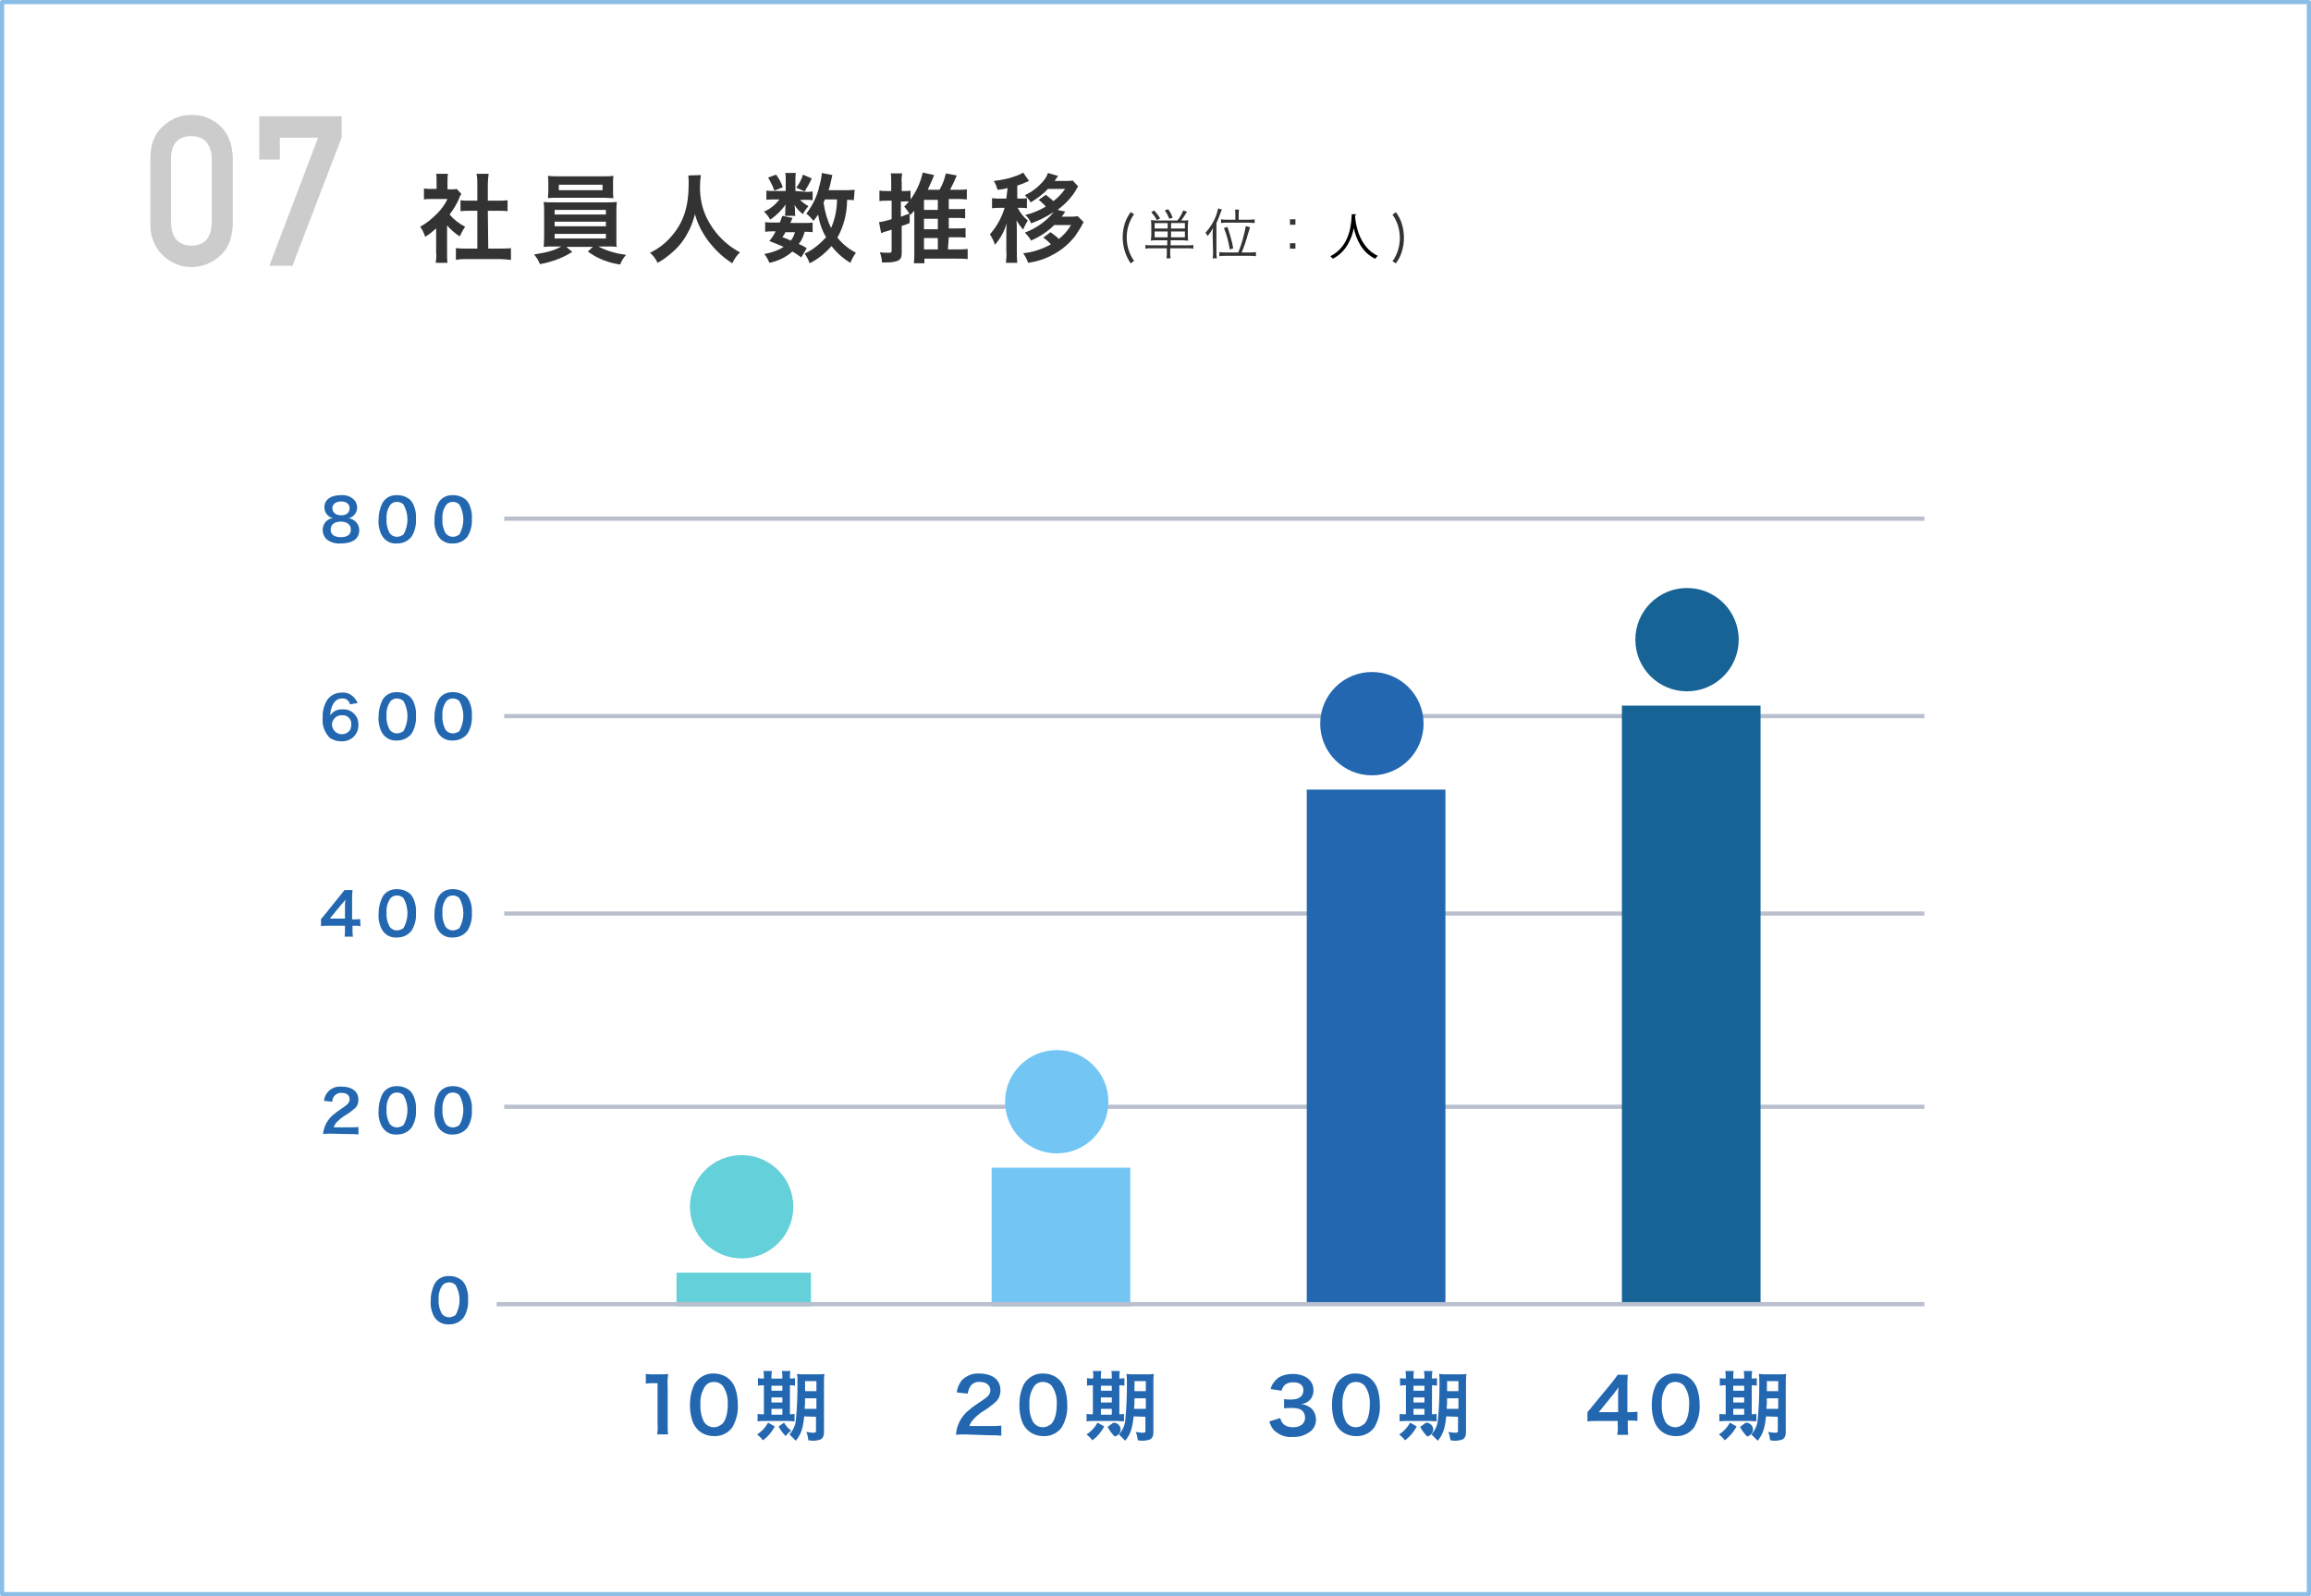
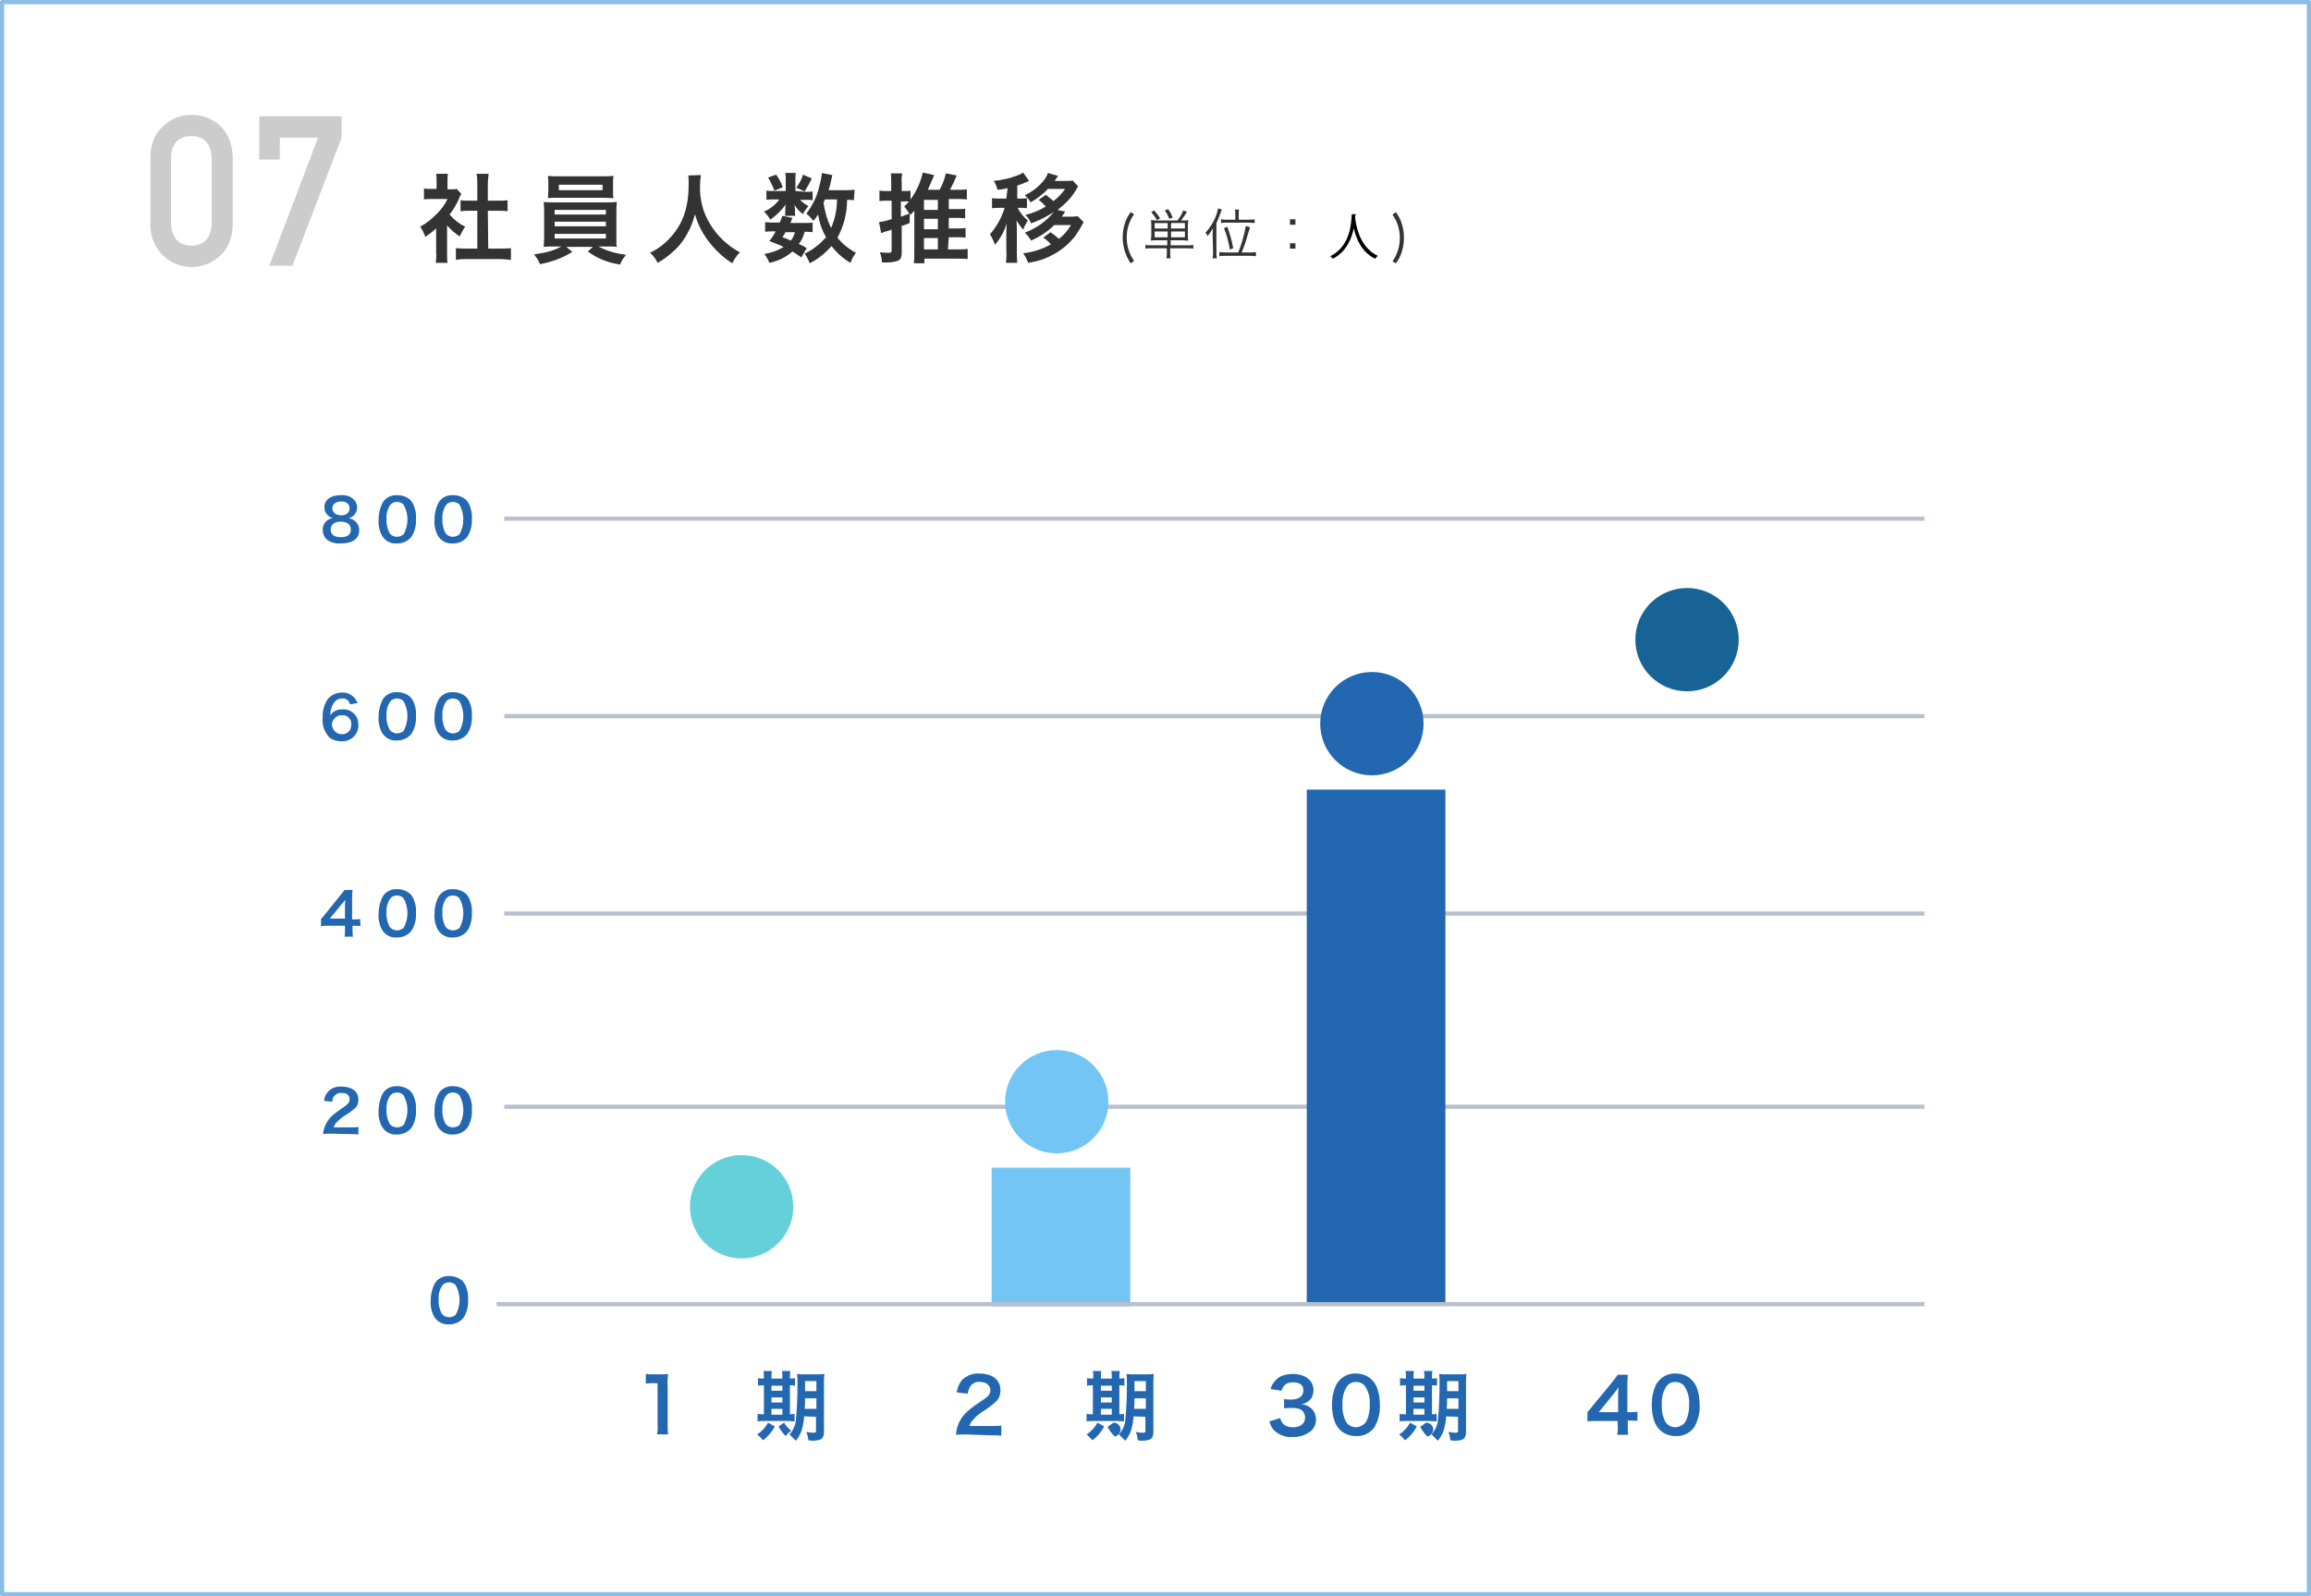
<svg xmlns="http://www.w3.org/2000/svg" width="550" height="380">
  <style>.st2{fill:#333}.st3{fill:#ccc}.st4{fill:#2267b0}.st5{fill:#babfce}.st6{fill:#64d0da}.st7{fill:#73c6f4}.st8{fill:#176396}</style>
  <g id="_07" transform="translate(-700 -1306.125)">
    <g id="グループ_137">
      <g id="グループ_116">
        <g id="長方形_53">
          <path fill="#fff" d="M0 0h550v380H0z" transform="translate(700 1306.125)" />
          <path fill="none" stroke="#8abee6" stroke-linecap="round" stroke-linejoin="round" d="M.5.5h549v379H.5z" transform="translate(700 1306.125)" />
        </g>
      </g>
      <g id="グループ_117">
        <path id="パス_1177" class="st2" d="M806.4 1366.4c0 .8 0 1.6.1 2.3h-2.8c.1-.8.2-1.6.1-2.4v-5.8c-.8.7-1.6 1.4-2.6 2-.3-.9-.7-1.7-1.2-2.4 1.5-.8 2.8-1.9 4-3.1 1-1 1.9-2.2 2.5-3.5h-3.7c-.6 0-1.3 0-1.9.1v-2.6c.6.1 1.2.1 1.8.1h1.2v-1.9c0-.6 0-1.2-.1-1.7h2.8c-.1.6-.1 1.2-.1 1.8v1.9h.9c.4 0 .9 0 1.3-.1l1.1 1.2c-.2.3-.4.6-.5 1-.6 1.4-1.4 2.7-2.3 3.9 1 1.2 2.3 2.2 3.7 2.9-.5.7-.9 1.5-1.3 2.3-1.1-.7-2.1-1.6-3-2.6v6.6zm9.8-1.1h2.8c.9 0 1.8 0 2.6-.1v2.8c-.9-.1-1.7-.2-2.6-.2h-7.9c-.9 0-1.7 0-2.6.2v-2.8c.9.1 1.8.1 2.6.1h2.5v-9h-1.7c-.8 0-1.5 0-2.3.1v-2.6c.7.1 1.5.1 2.3.1h1.7v-4c0-.8 0-1.6-.2-2.4h2.9c-.1.8-.2 1.6-.2 2.4v4h2.4c.8 0 1.5 0 2.3-.1v2.6c-.7-.1-1.4-.1-2.3-.1h-2.4l.1 9z" />
        <path id="パス_1178" class="st2" d="M832 1364.8c-1.2 0-1.8 0-2.6.1 0-.6.1-1.3.1-2.4v-5.8c0-.8 0-1.6-.1-2.5.7.1 1.5.1 2.6.1h12.2c1.1 0 1.8 0 2.6-.1-.1.8-.1 1.6-.1 2.5v7.3c0 .3 0 .6.1.9-.7-.1-1.4-.1-2.6-.1h-1.8c2.1 1.1 4.3 1.7 6.6 2-.6.7-1.1 1.4-1.4 2.3-2.8-.4-5.4-1.4-7.7-3.1l1.2-1.1h-6.3l1.4 1.2c-1.3.8-2.7 1.5-4.2 2-1.2.4-2.3.7-3.5.9-.3-.8-.8-1.6-1.4-2.3 3.3-.5 4.9-1 6.5-1.9H832zm13.9-13.2c0 .7 0 1.2.1 1.7-.7 0-1.5-.1-2.5-.1h-10.6c-1 0-1.8 0-2.5.1 0-.6.1-1.1.1-1.7v-1.8c0-.6 0-1.2-.1-1.8.9.1 1.7.1 2.6.1h10.4c.9 0 1.7 0 2.6-.1-.1.6-.1 1.2-.1 1.8v1.8zm-13.9 5.6h12.2v-1.1H832v1.1zm0 2.8h12.2v-1.1H832v1.1zm0 2.9h12.2v-1.1H832v1.1zm1-12.8v1.3h10.4v-1.3H833z" />
        <path id="パス_1179" class="st2" d="M866.8 1347.8c-.1.8-.2 1.6-.2 2.4-.1 3.2.6 6.3 2.3 9.1 1.7 2.9 4.2 5.3 7.2 6.9-.7.7-1.4 1.6-1.8 2.6-2.3-1.4-4.2-3.3-5.8-5.4-1.4-1.9-2.5-4-3.1-6.3-.4 1.6-1 3.2-1.8 4.6-.9 1.7-2.1 3.2-3.5 4.4-1.1 1-2.3 1.9-3.6 2.6-.4-.9-1-1.7-1.8-2.4 1.9-.9 3.6-2.2 5-3.8 3-3.4 4.2-7.2 4.2-12.7 0-.6 0-1.3-.1-1.9l3-.1z" />
        <path id="パス_1180" class="st2" d="M891.9 1351.8c.5 0 1 0 1.5-.1v2.1c-.5-.1-1-.1-1.5-.1h-1.5c.6.6 1.3 1.1 2 1.5-.5.6-1 1.2-1.3 1.9-.8-.6-1.5-1.3-2-2.2 0 .5.1.8.1.9v.8c0 .3 0 .6.1.9h-2.5c0-.3.1-.5.1-.8v-.9c0-.2 0-.6.1-1-1 1.4-2.3 2.7-3.7 3.6-.4-.7-.9-1.4-1.5-1.9 1.5-.6 2.7-1.6 3.7-2.9h-1.2c-.6 0-1.3 0-1.9.1v-2.2c.6.1 1.3.1 1.9.1h2.7v-2.7c0-.5 0-1-.1-1.6h2.5c-.1.5-.1 1-.1 1.5v2.8l2.6.2zm-1.2 15.6c-.7-.5-1.4-1-2.1-1.4-1.6 1.4-3.5 2.3-5.5 2.7-.3-.8-.7-1.5-1.2-2.1 1.6-.3 3.2-.8 4.6-1.7-1.2-.5-1.8-.8-3.4-1.4.6-.7 1.1-1.5 1.5-2.3h-.7c-.6 0-1.2 0-1.8.1v-2.3c.6.1 1.2.1 1.8.1h1.7c.2-.5.4-1.1.6-1.6l2.4.5c-.2.6-.3.7-.5 1.2h3.6c.6 0 1.1 0 1.7-.1v2.3c-.6-.1-1.2-.1-1.9-.1-.3 1.1-.7 2.1-1.4 2.9.7.3 1.3.6 1.9 1l-1.3 2.2zm-6-19.7c.7.9 1.2 1.9 1.6 3l-2 .8c-.4-1.1-.9-2.1-1.5-3.1l1.9-.7zm2.3 13.6c-.3.6-.4.7-.8 1.3 1 .3 1.3.5 2 .8.5-.6.8-1.3 1-2H887zm6.2-12.7c-.5 1.1-1.1 2.1-1.7 3.1l-2-.9c.7-.9 1.3-2 1.6-3.1l2.1.9zm10 5.2c-.5-.1-1.1-.1-1.6-.1 0 3.2-.8 6.3-2.3 9 1.2 1.5 2.7 2.7 4.4 3.6-.6.8-1 1.6-1.3 2.4-1.7-1-3.3-2.4-4.5-4-1.5 1.7-3.2 3.1-5.2 4.1-.3-.8-.7-1.6-1.2-2.3.6-.3 1.2-.6 1.8-1 1.2-.8 2.3-1.8 3.3-2.9-1-1.7-1.6-3.5-1.9-5.4-.4.6-.6.9-1.1 1.5-.5-.6-1-1.2-1.7-1.7 1.5-2 2.6-4.2 3.1-6.6.3-1 .5-2.1.6-3.1l2.5.5c-.1.3-.1.5-.3 1.3-.1.6-.3 1.4-.6 2.3h4c.7 0 1.4 0 2.2-.1l-.2 2.5zm-6.9-.1c-.2.4-.2.4-.3.7.3 2.1.9 4.2 1.8 6 .9-2.1 1.4-4.4 1.4-6.8h-2.9z" />
        <path id="パス_1181" class="st2" d="M925.6 1365.5h2.2c.8 0 1.6 0 2.5-.1v2.4c-.8-.1-1.7-.1-2.6-.1H920v1.1h-2.5c.1-.8.1-1.6.1-2.4v-10.1c-.3.3-.5.5-.9 1-.1-.2-.1-.2-.2-.3v2.2c-.9.4-.9.4-1.9.7v6.4c0 1.2-.3 1.7-1.2 2-.7.2-1.4.3-2.2.3h-1.3c0-.8-.2-1.6-.5-2.4 1 .1 1.6.1 2.1.1.6 0 .7-.1.7-.6v-4.9c-.9.3-.9.3-1.6.5-.1 0-.2 0-.3.1-.1 0-.1.1-.2.1s-.3.1-.4.1l-.5-2.6c1-.1 2-.4 3-.7v-4.4H911c-.6 0-1.1 0-1.7.1v-2.5c.6.1 1.1.1 1.7.1h1.1v-1.9c0-.8 0-1.6-.1-2.3h2.7c-.1.8-.2 1.5-.1 2.3v1.9h.8c.4 0 .9 0 1.3-.1v2.1c1.4-1.9 2.4-4.1 2.9-6.4l2.7.6c-.1.3-.1.3-.3.8l-1.2 2.7h2.8c.7-1.2 1.2-2.5 1.5-3.9l2.6.5c-.5 1.2-1 2.3-1.6 3.4h1.7c.8 0 1.6 0 2.3-.1v2.4c-.8-.1-1.5-.1-2.3-.1h-2v2.4h1.9c.9 0 1.6 0 2-.1v2.3c-.7-.1-1.4-.1-2-.1h-1.9v2.5h2c.7 0 1.4 0 2-.1v2.3c-.7-.1-1.3-.1-2-.1h-2l-.2 2.9zm-11.1-7.8c.7-.3 1-.4 1.9-.7-.3-.6-.7-1.1-1.2-1.7.4-.4.8-.8 1.1-1.2-.4 0-.7-.1-1.1 0h-.8v3.6zm8.7-1.6v-2.4h-3.3v2.4h3.3zm-3.3 4.6h3.3v-2.5h-3.3v2.5zm0 4.8h3.3v-2.7h-3.3v2.7z" />
        <path id="パス_1182" class="st2" d="M939.8 1350.9c-.8.2-1.2.3-2.4.4-.2-.8-.5-1.5-.9-2.1 1.9-.2 3.8-.6 5.6-1.3.5-.2 1-.4 1.4-.7l1.4 2c-.9.4-1.8.8-2.8 1.1v3.1h.7c.5 0 1.1 0 1.6-.1v2.4c-.5-.1-1.1-.1-1.6-.1h-.6c.6 1.2 1.4 2.2 2.4 3-.4.7-.8 1.4-1.1 2.2-.6-.7-1.1-1.4-1.6-2.2.1.8.1 1.7.1 2.6v4.7c0 .9 0 1.9.1 2.8h-2.7c.1-.9.2-1.9.1-2.8v-4c0-.7 0-1.7.1-2.6-.6 1.9-1.5 3.6-2.8 5.1-.3-.9-.7-1.7-1.2-2.5 1.6-1.8 2.8-4 3.5-6.3h-1.2c-.6 0-1.2 0-1.8.1v-2.4c.6.1 1.2.1 1.8.1h1.6l.3-2.5zm13.7 5.6c-.1.2-.2.3-.3.5-.1.1-.3.4-.5.7h2c.6 0 1.2 0 1.8-.1l1.4 1.4c-.3.5-.3.5-.6 1.1-.2.3-1.1 1.8-1.4 2.2-1.6 2-3.5 3.6-5.8 4.7-1.7.9-3.5 1.4-5.4 1.7-.3-.8-.7-1.6-1.2-2.3 2.3-.2 4.6-1 6.6-2.1-.5-.6-1.2-1.2-1.8-1.6l1.7-1.3c.7.5 1.4 1 2 1.6 1.2-.9 2.1-2 2.9-3.3h-4c-1.6 1.6-3.5 2.8-5.5 3.7-.4-.7-.9-1.3-1.5-1.9 2.7-1 5.1-2.7 6.9-4.9-1.7 1.1-3.5 2-5.4 2.7-.3-.8-.8-1.5-1.4-2 1.7-.4 3.4-1.1 4.9-2l-.2-.2c-.2-.3-.5-.5-.7-.7l-.3-.3c-.1-.1-.3-.2-.5-.4l1.7-1.2c.6.5 1.3 1 1.8 1.5 1.1-.8 2-1.8 2.8-2.9h-4.1c-1.2 1.3-2.6 2.3-4.1 3.2-.4-.7-.9-1.2-1.4-1.7 1.7-.8 3.3-2 4.5-3.5.4-.5.8-1.1 1-1.8l2.4.7c-.1.2-.3.4-.4.6-.1.1-.1.2-.2.3 0 0-.1.1-.2.3h2.6c.6 0 1.2 0 1.7-.1l1.3 1.4c-.3.4-.3.4-.6 1-1.1 1.8-2.6 3.3-4.3 4.6l1.8.4z" />
      </g>
      <g id="グループ_118">
        <path id="パス_1183" class="st3" d="M735.8 1343.7c0-3.3 1-5.8 3.1-7.6 1.8-1.7 4.2-2.7 6.7-2.6 2.5-.1 5 .9 6.8 2.6 1.9 1.8 2.9 4.3 3 7.6v15.7c-.1 3.3-1 5.8-3 7.6-1.8 1.7-4.3 2.7-6.8 2.7-5.4 0-9.8-4.4-9.8-9.8v-16.2zm14.6.3c-.1-3.6-1.7-5.4-4.9-5.5-3.2.1-4.8 1.9-4.8 5.5v15.1c.1 3.6 1.7 5.4 4.8 5.5 3.2 0 4.8-1.9 4.9-5.5V1344z" />
        <path id="パス_1184" class="st3" d="M761.7 1333.8h19.6v5.1l-11.7 30.5h-5.5l11.6-30.5h-9.1v5.2h-4.9v-10.3z" />
      </g>
      <g id="グループ_120">
        <g id="グループ_119">
          <path id="パス_1185" class="st4" d="M856.4 1647.6c.1-.8.2-1.6.1-2.3v-9.9h-.9c-.6 0-1.2 0-1.9.1v-2.3c.6.1 1.2.1 1.8.1h1.7c.6 0 1.2 0 1.8-.1-.1 1-.2 2-.1 3v9.1c0 .8 0 1.6.1 2.3h-2.6z" />
-           <path id="パス_1186" class="st4" d="M866.1 1646.5c-.5-.5-.9-1.1-1.2-1.8-.5-1.3-.7-2.7-.7-4.1 0-1.7.3-3.4 1.1-5 1-1.6 2.7-2.6 4.6-2.5 1.4 0 2.8.5 3.8 1.5.5.5.9 1.1 1.2 1.8.5 1.3.7 2.8.7 4.2.1 1.9-.4 3.7-1.3 5.3-1 1.4-2.7 2.2-4.4 2.1-1.4 0-2.8-.5-3.8-1.5zm5.8-1.4c.8-.8 1.3-2.5 1.3-4.6.1-1.6-.3-3.3-1.3-4.6-.5-.5-1.2-.8-2-.8s-1.5.3-2 .9c-.9 1.3-1.3 2.8-1.2 4.4-.1 1.5.2 3 .9 4.3.9 1.3 2.7 1.6 4 .6.1-.1.2-.1.3-.2z" />
          <path id="パス_1187" class="st4" d="M881.8 1634c0-.5 0-1-.1-1.5h2c-.1.5-.1 1-.1 1.5v.3h2.6v-.3c0-.5 0-1-.1-1.5h2c-.1.5-.1 1-.1 1.5v.3c.4 0 .8 0 1.2-.1v1.8c-.4-.1-.8-.1-1.2-.1v6.9c.4 0 .7 0 1.1-.1v1.8c-.5 0-1-.1-1.5-.1h-5.9c-.5 0-.9 0-1.4.1v-1.8c.4.1.9.1 1.3.1h.2v-6.9c-.5 0-.9 0-1.4.1v-1.8c.5.1.9.1 1.4.1v-.3zm2.6 11.7c-.7 1.3-1.6 2.4-2.8 3.3-.4-.5-.9-1-1.4-1.4 1.1-.7 2-1.7 2.6-2.8l1.6.9zm1.8-8.5v-1.2h-2.6v1.2h2.6zm0 2.8v-1.2h-2.6v1.2h2.6zm0 2.9v-1.4h-2.6v1.4h2.6zm.4 1.9c.4.7 1 1.4 1.7 1.9-.5.4-1 .8-1.3 1.3-.7-.7-1.3-1.5-1.7-2.3l1.3-.9zm4.8-1.5c-.3 2.8-.7 4.2-2 5.8l-1.5-1.5c.8-.9 1.4-2.1 1.5-3.3.3-2.9.4-5.9.4-8.8 0-.8 0-1.6-.1-2.3.7.1 1.3.1 2 .1h2.6c.6 0 1.3 0 1.9-.1-.1.7-.1 1.3-.1 2v11.9c0 .9-.3 1.4-.8 1.7-.6.2-1.2.3-1.8.3-.2 0-.3 0-1.1-.1-.1-.7-.2-1.3-.5-2 .5.1 1.1.2 1.6.2.6 0 .7-.1.7-.4v-3.4l-2.8-.1zm.2-4.3c0 1.1 0 1.7-.1 2.5h2.8v-2.5h-2.7zm2.7-4.1h-2.7v2.4h2.7v-2.4z" />
        </g>
      </g>
      <g id="グループ_122">
        <g id="グループ_121">
          <path id="パス_1188" class="st4" d="M803.9 1620.3c-.4-.4-.7-.9-.9-1.4-.4-1-.6-2.1-.5-3.2 0-1.3.3-2.7.9-3.9.7-1.3 2.1-2 3.6-1.9 1.1 0 2.2.4 3 1.1.4.4.7.9.9 1.4.4 1 .6 2.1.5 3.2.1 1.5-.3 2.9-1 4.1-.8 1.1-2.1 1.7-3.4 1.7-1.2.1-2.3-.3-3.1-1.1zm4.5-1.1c1.3-2.2 1.3-5 0-7.2-.4-.4-1-.6-1.5-.6-.6 0-1.2.2-1.6.7-.7 1-1 2.2-.9 3.4-.1 1.2.2 2.3.7 3.3.7 1 2.1 1.2 3.1.5.1 0 .1 0 .2-.1z" />
        </g>
      </g>
      <g id="グループ_124">
        <g id="グループ_123">
          <path id="パス_1189" class="st4" d="M778.7 1576c-.6 0-1.2 0-1.8.1 0-.6.2-1.2.4-1.8.4-1.1 1.1-2 1.9-2.7.7-.6 1.5-1.2 2.3-1.7 1.3-.9 1.7-1.3 1.7-2.1 0-1-.7-1.5-1.9-1.5-.7-.1-1.4.3-1.8.8-.3.4-.4.8-.4 1.3l-2-.2c.1-.8.4-1.6 1-2.2.8-.9 2-1.3 3.2-1.2 2.5 0 4 1.2 4 3.1 0 .9-.3 1.7-1 2.2-.7.6-1.5 1.2-2.4 1.7-.6.4-1.2.9-1.7 1.4-.4.4-.6.8-.8 1.3h3.9c.7 0 1.4 0 2-.1v1.8c-.7-.1-1.2-.1-2.1-.1l-4.5-.1z" />
          <path id="パス_1190" class="st4" d="M791.5 1575.1c-.4-.4-.7-.9-.9-1.4-.4-1-.6-2.1-.5-3.2 0-1.3.3-2.7.9-3.9.7-1.3 2.1-2 3.6-1.9 1.1 0 2.2.4 3 1.1.4.4.7.9.9 1.4.4 1 .6 2.1.5 3.2.1 1.5-.3 2.9-1 4.1-.8 1.1-2.1 1.7-3.4 1.7-1.3.1-2.3-.3-3.1-1.1zm4.5-1.1c1.3-2.2 1.3-5 0-7.2-.4-.4-1-.6-1.5-.6-.6 0-1.2.2-1.6.7-.7 1-1 2.2-.9 3.4-.1 1.2.2 2.3.7 3.3.7 1 2.1 1.2 3.1.5 0 0 .1 0 .2-.1z" />
          <path id="パス_1191" class="st4" d="M804.8 1575.1c-.4-.4-.7-.9-.9-1.4-.4-1-.6-2.1-.5-3.2 0-1.3.3-2.7.9-3.9.7-1.3 2.1-2 3.6-1.9 1.1 0 2.2.4 3 1.1.4.4.7.9.9 1.4.4 1 .6 2.1.5 3.2.1 1.5-.3 2.9-1 4.1-.8 1.1-2.1 1.7-3.4 1.7-1.2.1-2.3-.3-3.1-1.1zm4.5-1.1c1.3-2.2 1.3-5 0-7.2-.4-.4-1-.6-1.5-.6-.6 0-1.2.2-1.6.7-.7 1-1 2.2-.9 3.4-.1 1.2.2 2.3.7 3.3.7 1 2.1 1.2 3.1.5.1 0 .1 0 .2-.1z" />
        </g>
      </g>
      <g id="グループ_126">
        <g id="グループ_125">
          <path id="パス_1192" class="st4" d="M785.8 1526.6c-.5-.1-.9-.1-1.4-.1h-.5v1c0 .5 0 1.1.1 1.6h-2c.1-.5.1-1.1.1-1.6v-1h-3.9c-.8 0-1.3 0-1.8.1v-1.7c.5-.5.6-.7 1.1-1.3l3.3-4.1 1.2-1.5h1.9c-.1.8-.1 1.6-.1 2.4v4.6h.5c.5 0 .9 0 1.4-.1l.1 1.7zm-3.7-4.6c0-.6 0-1.1.1-1.7-.3.4-.6.8-1 1.2l-2.7 3.3h3.6v-2.8z" />
          <path id="パス_1193" class="st4" d="M791.5 1528.2c-.4-.4-.7-.9-.9-1.4-.4-1-.6-2.1-.5-3.2 0-1.3.3-2.7.9-3.9.7-1.3 2.1-2 3.6-1.9 1.1 0 2.2.4 3 1.1.4.4.7.9.9 1.4.4 1 .6 2.1.5 3.2.1 1.5-.3 2.9-1 4.1-.8 1.1-2.1 1.7-3.4 1.7-1.3.1-2.3-.3-3.1-1.1zm4.5-1.1c1.3-2.2 1.3-5 0-7.2-.4-.4-1-.6-1.5-.6-.6 0-1.2.2-1.6.7-.7 1-1 2.2-.9 3.4-.1 1.2.2 2.3.7 3.3.7 1 2.1 1.2 3.1.5 0 0 .1 0 .2-.1z" />
          <path id="パス_1194" class="st4" d="M804.8 1528.2c-.4-.4-.7-.9-.9-1.4-.4-1-.6-2.1-.5-3.2 0-1.3.3-2.7.9-3.9.7-1.3 2.1-2 3.6-1.9 1.1 0 2.2.4 3 1.1.4.4.7.9.9 1.4.4 1 .6 2.1.5 3.2.1 1.5-.3 2.9-1 4.1-.8 1.1-2.1 1.7-3.4 1.7-1.2.1-2.3-.3-3.1-1.1zm4.5-1.1c1.3-2.2 1.3-5 0-7.2-.4-.4-1-.6-1.5-.6-.6 0-1.2.2-1.6.7-.7 1-1 2.2-.9 3.4-.1 1.2.2 2.3.7 3.3.7 1 2.1 1.2 3.1.5.1 0 .1 0 .2-.1z" />
        </g>
      </g>
      <g id="グループ_128">
        <g id="グループ_127">
          <path id="パス_1195" class="st4" d="M783.3 1473.8c-.2-.9-1-1.5-1.9-1.4-1 0-1.8.6-2.2 1.5-.4.8-.6 1.6-.6 2.5.7-1 1.8-1.5 3-1.4 1.3-.1 2.5.6 3.2 1.7.4.6.5 1.4.5 2.1 0 2.1-1.7 3.8-3.8 3.8h-.3c-1 0-2-.3-2.8-.9-1.2-1.3-1.8-3-1.6-4.7-.1-1.5.3-3 1.1-4.3.8-1.1 2.1-1.7 3.4-1.7 1.1-.1 2.1.3 2.9 1.1.4.4.7.9.9 1.4l-1.8.3zm-4.3 4.9c.1 1.3 1.2 2.3 2.5 2.2.7 0 1.4-.4 1.8-1 .2-.4.3-.8.3-1.3.1-1.1-.7-2.1-1.8-2.2h-.4c-1.2-.1-2.3.9-2.4 2.1v.2z" />
          <path id="パス_1196" class="st4" d="M791.5 1481.3c-.4-.4-.7-.9-.9-1.4-.4-1-.6-2.1-.5-3.2 0-1.3.3-2.7.9-3.9.7-1.3 2.1-2 3.6-1.9 1.1 0 2.2.4 3 1.1.4.4.7.9.9 1.4.4 1 .6 2.1.5 3.2.1 1.5-.3 2.9-1 4.1-.8 1.1-2.1 1.7-3.4 1.7-1.3.1-2.3-.3-3.1-1.1zm4.5-1.1c1.3-2.2 1.3-5 0-7.2-.4-.4-1-.6-1.5-.6-.6 0-1.2.2-1.6.7-.7 1-1 2.2-.9 3.4-.1 1.2.2 2.3.7 3.3.7 1 2.1 1.2 3.1.5 0 0 .1 0 .2-.1z" />
          <path id="パス_1197" class="st4" d="M804.8 1481.3c-.4-.4-.7-.9-.9-1.4-.4-1-.6-2.1-.5-3.2 0-1.3.3-2.7.9-3.9.7-1.3 2.1-2 3.6-1.9 1.1 0 2.2.4 3 1.1.4.4.7.9.9 1.4.4 1 .6 2.1.5 3.2.1 1.5-.3 2.9-1 4.1-.8 1.1-2.1 1.7-3.4 1.7-1.2.1-2.3-.3-3.1-1.1zm4.5-1.1c1.3-2.2 1.3-5 0-7.2-.4-.4-1-.6-1.5-.6-.6 0-1.2.2-1.6.7-.7 1-1 2.2-.9 3.4-.1 1.2.2 2.3.7 3.3.7 1 2.1 1.2 3.1.5.1 0 .1 0 .2-.1z" />
        </g>
      </g>
      <g id="グループ_130">
        <g id="グループ_129">
          <path id="パス_1198" class="st4" d="M777.9 1428.7c-.5-.5-.7-1.2-.7-1.8 0-1.8 1.5-2.9 3.9-2.9 1.4-.1 2.7.4 3.5 1.5.2.4.4.9.4 1.4 0 1.2-.8 2.3-2 2.6 1.4.2 2.5 1.4 2.5 2.8 0 2.1-1.6 3.2-4.4 3.2-1.3.1-2.6-.3-3.5-1.1-.5-.6-.8-1.3-.8-2.1 0-.9.4-1.8 1.1-2.3.4-.3.9-.5 1.4-.6-.6 0-1-.3-1.4-.7zm5.6 3.5c0-1.2-.9-1.9-2.4-1.9s-2.4.7-2.4 1.9.9 1.8 2.4 1.8c1.6 0 2.4-.6 2.4-1.8zm-4.4-5.1c0 1 .8 1.7 2.1 1.7 1.2 0 2-.6 2-1.7 0-1-.8-1.6-2-1.6s-2.1.6-2.1 1.6z" />
          <path id="パス_1199" class="st4" d="M791.5 1434.4c-.4-.4-.7-.9-.9-1.4-.4-1-.6-2.1-.5-3.2 0-1.3.3-2.7.9-3.9.7-1.3 2.1-2 3.6-1.9 1.1 0 2.2.4 3 1.1.4.4.7.9.9 1.4.4 1 .6 2.1.5 3.2.1 1.5-.3 2.9-1 4.1-.8 1.1-2.1 1.7-3.4 1.7-1.3.1-2.3-.3-3.1-1.1zm4.5-1c1.3-2.2 1.3-5 0-7.2-.4-.4-1-.6-1.5-.6-.6 0-1.2.2-1.6.7-.7 1-1 2.2-.9 3.4-.1 1.2.2 2.3.7 3.3.7 1 2.1 1.2 3.1.5 0 0 .1-.1.2-.1z" />
          <path id="パス_1200" class="st4" d="M804.8 1434.4c-.4-.4-.7-.9-.9-1.4-.4-1-.6-2.1-.5-3.2 0-1.3.3-2.7.9-3.9.7-1.3 2.1-2 3.6-1.9 1.1 0 2.2.4 3 1.1.4.4.7.9.9 1.4.4 1 .6 2.1.5 3.2.1 1.5-.3 2.9-1 4.1-.8 1.1-2.1 1.7-3.4 1.7-1.2.1-2.3-.3-3.1-1.1zm4.5-1c1.3-2.2 1.3-5 0-7.2-.4-.4-1-.6-1.5-.6-.6 0-1.2.2-1.6.7-.7 1-1 2.2-.9 3.4-.1 1.2.2 2.3.7 3.3.7 1 2.1 1.2 3.1.5.1 0 .1-.1.2-.1z" />
        </g>
      </g>
      <g id="グループ_132">
        <g id="グループ_131">
          <path id="パス_1201" class="st4" d="M929.8 1647.6c-.8 0-1.6 0-2.3.1.1-.8.2-1.6.5-2.3.5-1.4 1.4-2.6 2.5-3.5.9-.8 1.9-1.5 3-2.2 1.7-1.1 2.2-1.7 2.2-2.6 0-1.2-1-2-2.5-2-.9-.1-1.8.3-2.3 1.1-.3.5-.5 1.1-.6 1.7l-2.6-.3c.1-1.1.6-2.1 1.2-2.9 1.1-1.1 2.6-1.7 4.1-1.6 3.2 0 5.1 1.5 5.1 4 0 1.1-.4 2.2-1.3 2.9-.9.8-2 1.6-3 2.2-.8.5-1.5 1.1-2.1 1.8-.5.5-.8 1-1 1.6h5c.9 0 1.8 0 2.6-.1v2.4c-.8-.1-1.6-.1-2.7-.1l-5.8-.2z" />
-           <path id="パス_1202" class="st4" d="M944.5 1646.5c-.5-.5-.9-1.1-1.2-1.8-.5-1.3-.7-2.7-.7-4.1 0-1.7.3-3.4 1.1-5 1-1.6 2.7-2.6 4.6-2.5 1.4 0 2.8.5 3.8 1.5.5.5.9 1.1 1.2 1.8.5 1.3.7 2.8.7 4.2.1 1.9-.4 3.7-1.3 5.3-1 1.4-2.7 2.2-4.4 2.1-1.4 0-2.8-.5-3.8-1.5zm5.7-1.4c.8-.8 1.3-2.5 1.3-4.6.1-1.6-.3-3.3-1.3-4.6-.5-.5-1.2-.8-2-.8s-1.5.3-2 .9c-.9 1.3-1.3 2.8-1.2 4.4-.1 1.5.2 3 .9 4.3.9 1.3 2.7 1.6 4 .6.2-.1.3-.1.3-.2z" />
          <path id="パス_1203" class="st4" d="M960.2 1634c0-.5 0-1-.1-1.5h2c-.1.5-.1 1-.1 1.5v.3h2.6v-.3c0-.5 0-1-.1-1.5h2c-.1.5-.1 1-.1 1.5v.3c.4 0 .8 0 1.2-.1v1.8c-.4-.1-.8-.1-1.2-.1v6.9c.4 0 .7 0 1.1-.1v1.8c-.5 0-1-.1-1.5-.1h-6c-.5 0-.9 0-1.4.1v-1.8c.4.1.9.1 1.3.1h.2v-6.9c-.5 0-.9 0-1.4.1v-1.8c.5.1.9.1 1.4.1l.1-.3zm2.6 11.7c-.7 1.3-1.6 2.4-2.8 3.3-.4-.5-.9-1-1.4-1.4 1.1-.7 2-1.7 2.6-2.8l1.6.9zm1.8-8.5v-1.2H962v1.2h2.6zm0 2.8v-1.2H962v1.2h2.6zm0 2.9v-1.4H962v1.4h2.6zm.4 1.9c.9 0 1.7.7 1.7 1.6 0 .8-.6 1.5-1.4 1.7-.7-.7-1.3-1.5-1.7-2.3l1.4-1zm4.8-1.5c-.3 2.8-.7 4.2-2 5.8l-1.5-1.5c.8-.9 1.4-2.1 1.5-3.3.3-2.9.4-5.9.4-8.8 0-.8 0-1.6-.1-2.3.7.1 1.3.1 2 .1h2.6c.6 0 1.3 0 1.9-.1-.1.7-.1 1.3-.1 2v11.9c0 .9-.3 1.4-.8 1.7-.6.2-1.2.3-1.8.3-.2 0-.3 0-1.1-.1-.1-.7-.2-1.3-.5-2 .5.1 1.1.2 1.6.2.6 0 .7-.1.7-.4v-3.4l-2.8-.1zm.2-4.3c0 1.1 0 1.7-.1 2.5h2.8v-2.5H970zm2.7-4.1H970v2.4h2.7v-2.4z" />
        </g>
      </g>
      <g id="グループ_134">
        <g id="グループ_133">
          <path id="パス_1204" class="st4" d="M1004.7 1643.7c.1.6.4 1.1.8 1.5.6.5 1.4.7 2.2.7 1.8 0 2.9-.9 2.9-2.3 0-.8-.4-1.5-1-1.9-.6-.3-1.4-.4-2.1-.4-.6 0-1.3 0-1.9.1v-2.2c.6.1 1.2.1 1.7.1 1.8 0 2.9-.8 2.9-2.2 0-1.2-.8-1.9-2.4-1.9-.7 0-1.4.1-2 .6-.4.4-.7.9-.8 1.4l-2.6-.4c.2-1 .9-1.9 1.7-2.6 1-.7 2.3-1 3.5-1 3 0 5 1.5 5 3.9 0 1-.4 2-1.2 2.6-.5.4-1.1.6-1.7.7 1 .1 1.9.5 2.6 1.2.6.7.9 1.6.9 2.5 0 1-.4 1.9-1.1 2.6-1.2 1-2.8 1.6-4.4 1.5-1.7.2-3.4-.5-4.6-1.7-.5-.6-.8-1.3-1-2l2.6-.8z" />
          <path id="パス_1205" class="st4" d="M1018.9 1646.5c-.5-.5-.9-1.1-1.2-1.8-.5-1.3-.7-2.7-.7-4.1 0-1.7.3-3.4 1.1-5 1-1.6 2.7-2.6 4.6-2.5 1.4 0 2.8.5 3.8 1.5.5.5.9 1.1 1.2 1.8.5 1.3.7 2.8.7 4.2.1 1.9-.4 3.7-1.3 5.3-1 1.4-2.7 2.2-4.4 2.1-1.4 0-2.8-.5-3.8-1.5zm5.8-1.4c.8-.8 1.3-2.5 1.3-4.6.1-1.6-.3-3.3-1.3-4.6-.5-.5-1.2-.8-2-.8s-1.5.3-2 .9c-.9 1.3-1.3 2.8-1.2 4.4-.1 1.5.2 3 .9 4.3.9 1.3 2.7 1.6 4 .6.1-.1.2-.1.3-.2z" />
          <path id="パス_1206" class="st4" d="M1034.6 1634c0-.5 0-1-.1-1.5h2c-.1.5-.1 1-.1 1.5v.3h2.6v-.3c0-.5 0-1-.1-1.5h2c-.1.5-.1 1-.1 1.5v.3c.4 0 .8 0 1.2-.1v1.8c-.4-.1-.8-.1-1.2-.1v6.9c.4 0 .7 0 1.1-.1v1.8c-.5 0-1-.1-1.5-.1h-5.9c-.5 0-.9 0-1.4.1v-1.8c.4.1.9.1 1.3.1h.2v-6.9c-.5 0-.9 0-1.4.1v-1.8c.5.1.9.1 1.4.1v-.3zm2.6 11.7c-.7 1.3-1.6 2.4-2.8 3.3-.4-.5-.9-1-1.4-1.4 1.1-.7 2-1.7 2.6-2.8l1.6.9zm1.8-8.5v-1.2h-2.6v1.2h2.6zm0 2.8v-1.2h-2.6v1.2h2.6zm0 2.9v-1.4h-2.6v1.4h2.6zm.4 1.9c.9 0 1.7.7 1.7 1.6 0 .8-.6 1.5-1.4 1.7-.7-.7-1.3-1.5-1.7-2.3l1.4-1zm4.8-1.5c-.3 2.8-.7 4.2-2 5.8l-1.5-1.5c.8-.9 1.4-2.1 1.5-3.3.3-2.9.4-5.9.4-8.8 0-.8 0-1.6-.1-2.3.7.1 1.3.1 2 .1h2.6c.6 0 1.3 0 1.9-.1-.1.7-.1 1.3-.1 2v11.9c0 .9-.3 1.4-.8 1.7-.6.2-1.2.3-1.8.3-.2 0-.3 0-1.1-.1-.1-.7-.2-1.3-.5-2 .5.1 1.1.2 1.6.2.6 0 .7-.1.7-.4v-3.4l-2.8-.1zm.2-4.3c0 1.1 0 1.7-.1 2.5h2.8v-2.5h-2.7zm2.7-4.1h-2.7v2.4h2.7v-2.4z" />
        </g>
      </g>
      <g id="グループ_136">
        <g id="グループ_135">
          <path id="パス_1207" class="st4" d="M1089.8 1644.4c-.6-.1-1.2-.1-1.8-.1h-.6v1.3c0 .7 0 1.4.1 2.1h-2.6c.1-.7.2-1.4.1-2.1v-1.2h-5c-1.1 0-1.6 0-2.2.1v-2.2c.6-.7.8-.9 1.4-1.7l4.3-5.2c.5-.6 1-1.3 1.5-2h2.4c-.1 1-.1 2-.1 3v5.9h.6c.6 0 1.2 0 1.8-.1v2.2zm-4.7-5.8c0-.7 0-1.4.1-2.2-.4.5-.6.8-1.2 1.6l-3.5 4.3h4.6v-3.7z" />
          <path id="パス_1208" class="st4" d="M1095 1646.5c-.5-.5-.9-1.1-1.2-1.8-.5-1.3-.7-2.7-.7-4.1 0-1.7.3-3.4 1.1-5 1-1.6 2.7-2.6 4.6-2.5 1.4 0 2.8.5 3.8 1.5.5.5.9 1.1 1.2 1.8.5 1.3.7 2.8.7 4.2.1 1.9-.4 3.7-1.3 5.3-1 1.4-2.7 2.2-4.4 2.1-1.4 0-2.8-.5-3.8-1.5zm5.7-1.4c.8-.8 1.3-2.5 1.3-4.6.1-1.6-.3-3.3-1.3-4.6-.5-.5-1.2-.8-2-.8s-1.5.3-2 .9c-.9 1.3-1.3 2.8-1.2 4.4-.1 1.5.2 3 .9 4.3.9 1.3 2.7 1.6 4 .6.2-.1.3-.1.3-.2z" />
-           <path id="パス_1209" class="st4" d="M1110.7 1634c0-.5 0-1-.1-1.5h2c-.1.5-.1 1-.1 1.5v.3h2.6v-.3c0-.5 0-1-.1-1.5h2c-.1.5-.1 1-.1 1.5v.3c.4 0 .8 0 1.2-.1v1.8c-.4-.1-.8-.1-1.2-.1v6.9c.4 0 .7 0 1.1-.1v1.8c-.5 0-1-.1-1.5-.1h-5.9c-.5 0-.9 0-1.4.1v-1.8c.4.1.9.1 1.3.1h.2v-6.9c-.5 0-.9 0-1.4.1v-1.8c.5.1.9.1 1.4.1v-.3zm2.6 11.7c-.7 1.3-1.7 2.4-2.8 3.3-.4-.5-.9-1-1.4-1.4 1.1-.7 2-1.7 2.6-2.8l1.6.9zm1.8-8.5v-1.2h-2.6v1.2h2.6zm0 2.8v-1.2h-2.6v1.2h2.6zm0 2.9v-1.4h-2.6v1.4h2.6zm.4 1.9c.9 0 1.7.7 1.7 1.6 0 .8-.6 1.5-1.4 1.7-.7-.7-1.3-1.5-1.7-2.3l1.4-1zm4.8-1.5c-.3 2.8-.7 4.2-2 5.8l-1.5-1.5c.8-.9 1.4-2.1 1.5-3.3.3-2.9.4-5.9.4-8.8 0-.8 0-1.6-.1-2.3.7.1 1.3.1 2 .1h2.6c.6 0 1.3 0 1.9-.1-.1.7-.1 1.3-.1 2v11.9c0 .9-.3 1.4-.8 1.7-.6.2-1.2.3-1.8.3-.2 0-.3 0-1.1-.1-.1-.7-.2-1.3-.5-2 .5.1 1.1.2 1.6.2.6 0 .7-.1.7-.4v-3.4l-2.8-.1zm.2-4.3c0 1.1 0 1.7-.1 2.5h2.8v-2.5h-2.7zm2.7-4.1h-2.7v2.4h2.7v-2.4z" />
        </g>
      </g>
      <path id="長方形_54" class="st5" d="M820 1569.1h338v1H820z" />
      <path id="長方形_55" class="st5" d="M820 1523.1h338v1H820z" />
      <path id="長方形_56" class="st5" d="M820 1476.1h338v1H820z" />
      <path id="長方形_57" class="st5" d="M820 1429.1h338v1H820z" />
-       <path id="パス_1210" class="st6" d="M861 1617.1v-8h32v8" />
      <path id="パス_1211" class="st7" d="M936 1617.1v-33h33v33" />
      <path id="パス_1212" class="st4" d="M1011 1616.1v-122h33v122" />
-       <path id="パス_1213" class="st8" d="M1086 1616.1v-142h33v142" />
      <path id="長方形_58" class="st5" d="M818.2 1616.1H1158v1H818.2z" />
      <circle id="楕円形_1" class="st6" cx="876.5" cy="1593.4" r="12.3" />
      <circle id="楕円形_2" class="st7" cx="951.5" cy="1568.4" r="12.3" />
      <circle id="楕円形_3" class="st4" cx="1026.5" cy="1478.4" r="12.3" />
      <circle id="楕円形_4" class="st8" cx="1101.5" cy="1458.4" r="12.3" />
    </g>
  </g>
  <path id="パス_1218" class="st2" d="M269.1 62.7c-1.9-2.8-2.4-6.3-1.4-9.5.3-1 .8-1.9 1.4-2.7l.8.5c-.6.8-1 1.7-1.3 2.6-.6 1.9-.6 4 0 5.9.3.9.7 1.8 1.3 2.6l-.8.6z" />
  <path id="パス_1219" class="st2" d="M275.2 57.2c-.4 0-.9 0-1.3.1 0-.4.1-.8.1-1.2v-2.4c0-.4 0-.9-.1-1.3.4 0 .8.1 1.3.1h5c.6-.7 1.1-1.6 1.4-2.4l.9.3c-.4.7-.9 1.4-1.4 2.1h.4c.4 0 .9 0 1.3-.1 0 .4-.1.9-.1 1.3V56c0 .4 0 .9.1 1.3-.4 0-.8-.1-1.3-.1h-2.9v1.2h4.1c.4 0 .9 0 1.3-.1v.9c-.5-.1-.9-.1-1.4-.1h-4.1v1.2c0 .4 0 .8.1 1.2h-1c.1-.4.1-.8.1-1.2v-1.2H274c-.5 0-.9 0-1.4.1v-.9c.4.1.9.1 1.3.1h3.9v-1.2h-2.6zm.1-4.8c-.3-.7-.8-1.3-1.3-1.9l.7-.4c.5.6 1 1.2 1.4 1.9l-.8.4zm2.6.7h-3.1v1.3h3.1v-1.3zm0 2h-3.1v1.4h3.1v-1.4zm.4-3c-.3-.7-.6-1.4-1.1-2l.8-.3c.5.6.8 1.3 1.1 2l-.8.3zm3.7 2.3v-1.3h-3.3v1.3h3.3zm0 2.1v-1.4h-3.3v1.4h3.3z" />
  <path id="パス_1220" class="st2" d="M288.6 55.9c0-.6 0-1 .1-1.6-.4.7-.8 1.3-1.3 1.9-.1-.3-.3-.5-.5-.8 1.1-1.2 1.9-2.5 2.5-4 .2-.6.4-1.2.5-1.8l.9.3c-.1.2-.1.3-.3.7-.3.8-.6 1.7-1 2.5V60c0 .5 0 1 .1 1.5h-1c.1-.5.1-1 .1-1.6l-.1-4zm6.1 4.2c.8-2 1.4-4.1 1.8-6.3l1 .3c-.1.4-.1.4-.5 1.6-.4 1.5-.9 3-1.5 4.4h2c.5 0 .9 0 1.4-.1v1c-.5-.1-.9-.1-1.4-.1h-5.9c-.5 0-1 0-1.4.1v-1c.5.1.9.1 1.4.1h3.1zm-.7-9.2c0-.3 0-.7-.1-1h1c-.1.3-.1.7-.1 1v1.4h2.4c.5 0 .9 0 1.4-.1v.9c-.4 0-.9-.1-1.4-.1H292c-.5 0-.9 0-1.4.1v-.9c.5.1.9.1 1.4.1h2v-1.4zm-1.3 8.5c-.3-1.7-.7-3.4-1.4-5.1l.8-.3c.6 1.7 1.1 3.4 1.4 5.1l-.8.3z" />
  <path id="パス_1221" class="st2" d="M308.3 53.5H307v-1.3h1.3v1.3zm-1.3 5.7v-1.3h1.3v1.3H307z" />
  <path id="パス_1224" class="st2" d="M332.2 50.5c.6.8 1.1 1.7 1.4 2.7.7 2.2.7 4.6 0 6.8-.3 1-.8 1.9-1.4 2.7l-.8-.5c.6-.8 1-1.7 1.3-2.6.6-1.9.6-4 0-5.9-.3-.9-.7-1.8-1.3-2.6l.8-.6z" />
  <path d="M322.8 51c0 .1-.1.2-.3.2v.3c.1 1.7.9 7.3 5.4 9.4-.2.2-.5.5-.6.7-3.2-1.5-4.6-4.8-5.1-7.3-.5 2.4-1.7 5.6-5 7.3-.1-.2-.4-.4-.6-.6 5-2.5 5-8.4 5.1-10h1.1z" />
</svg>